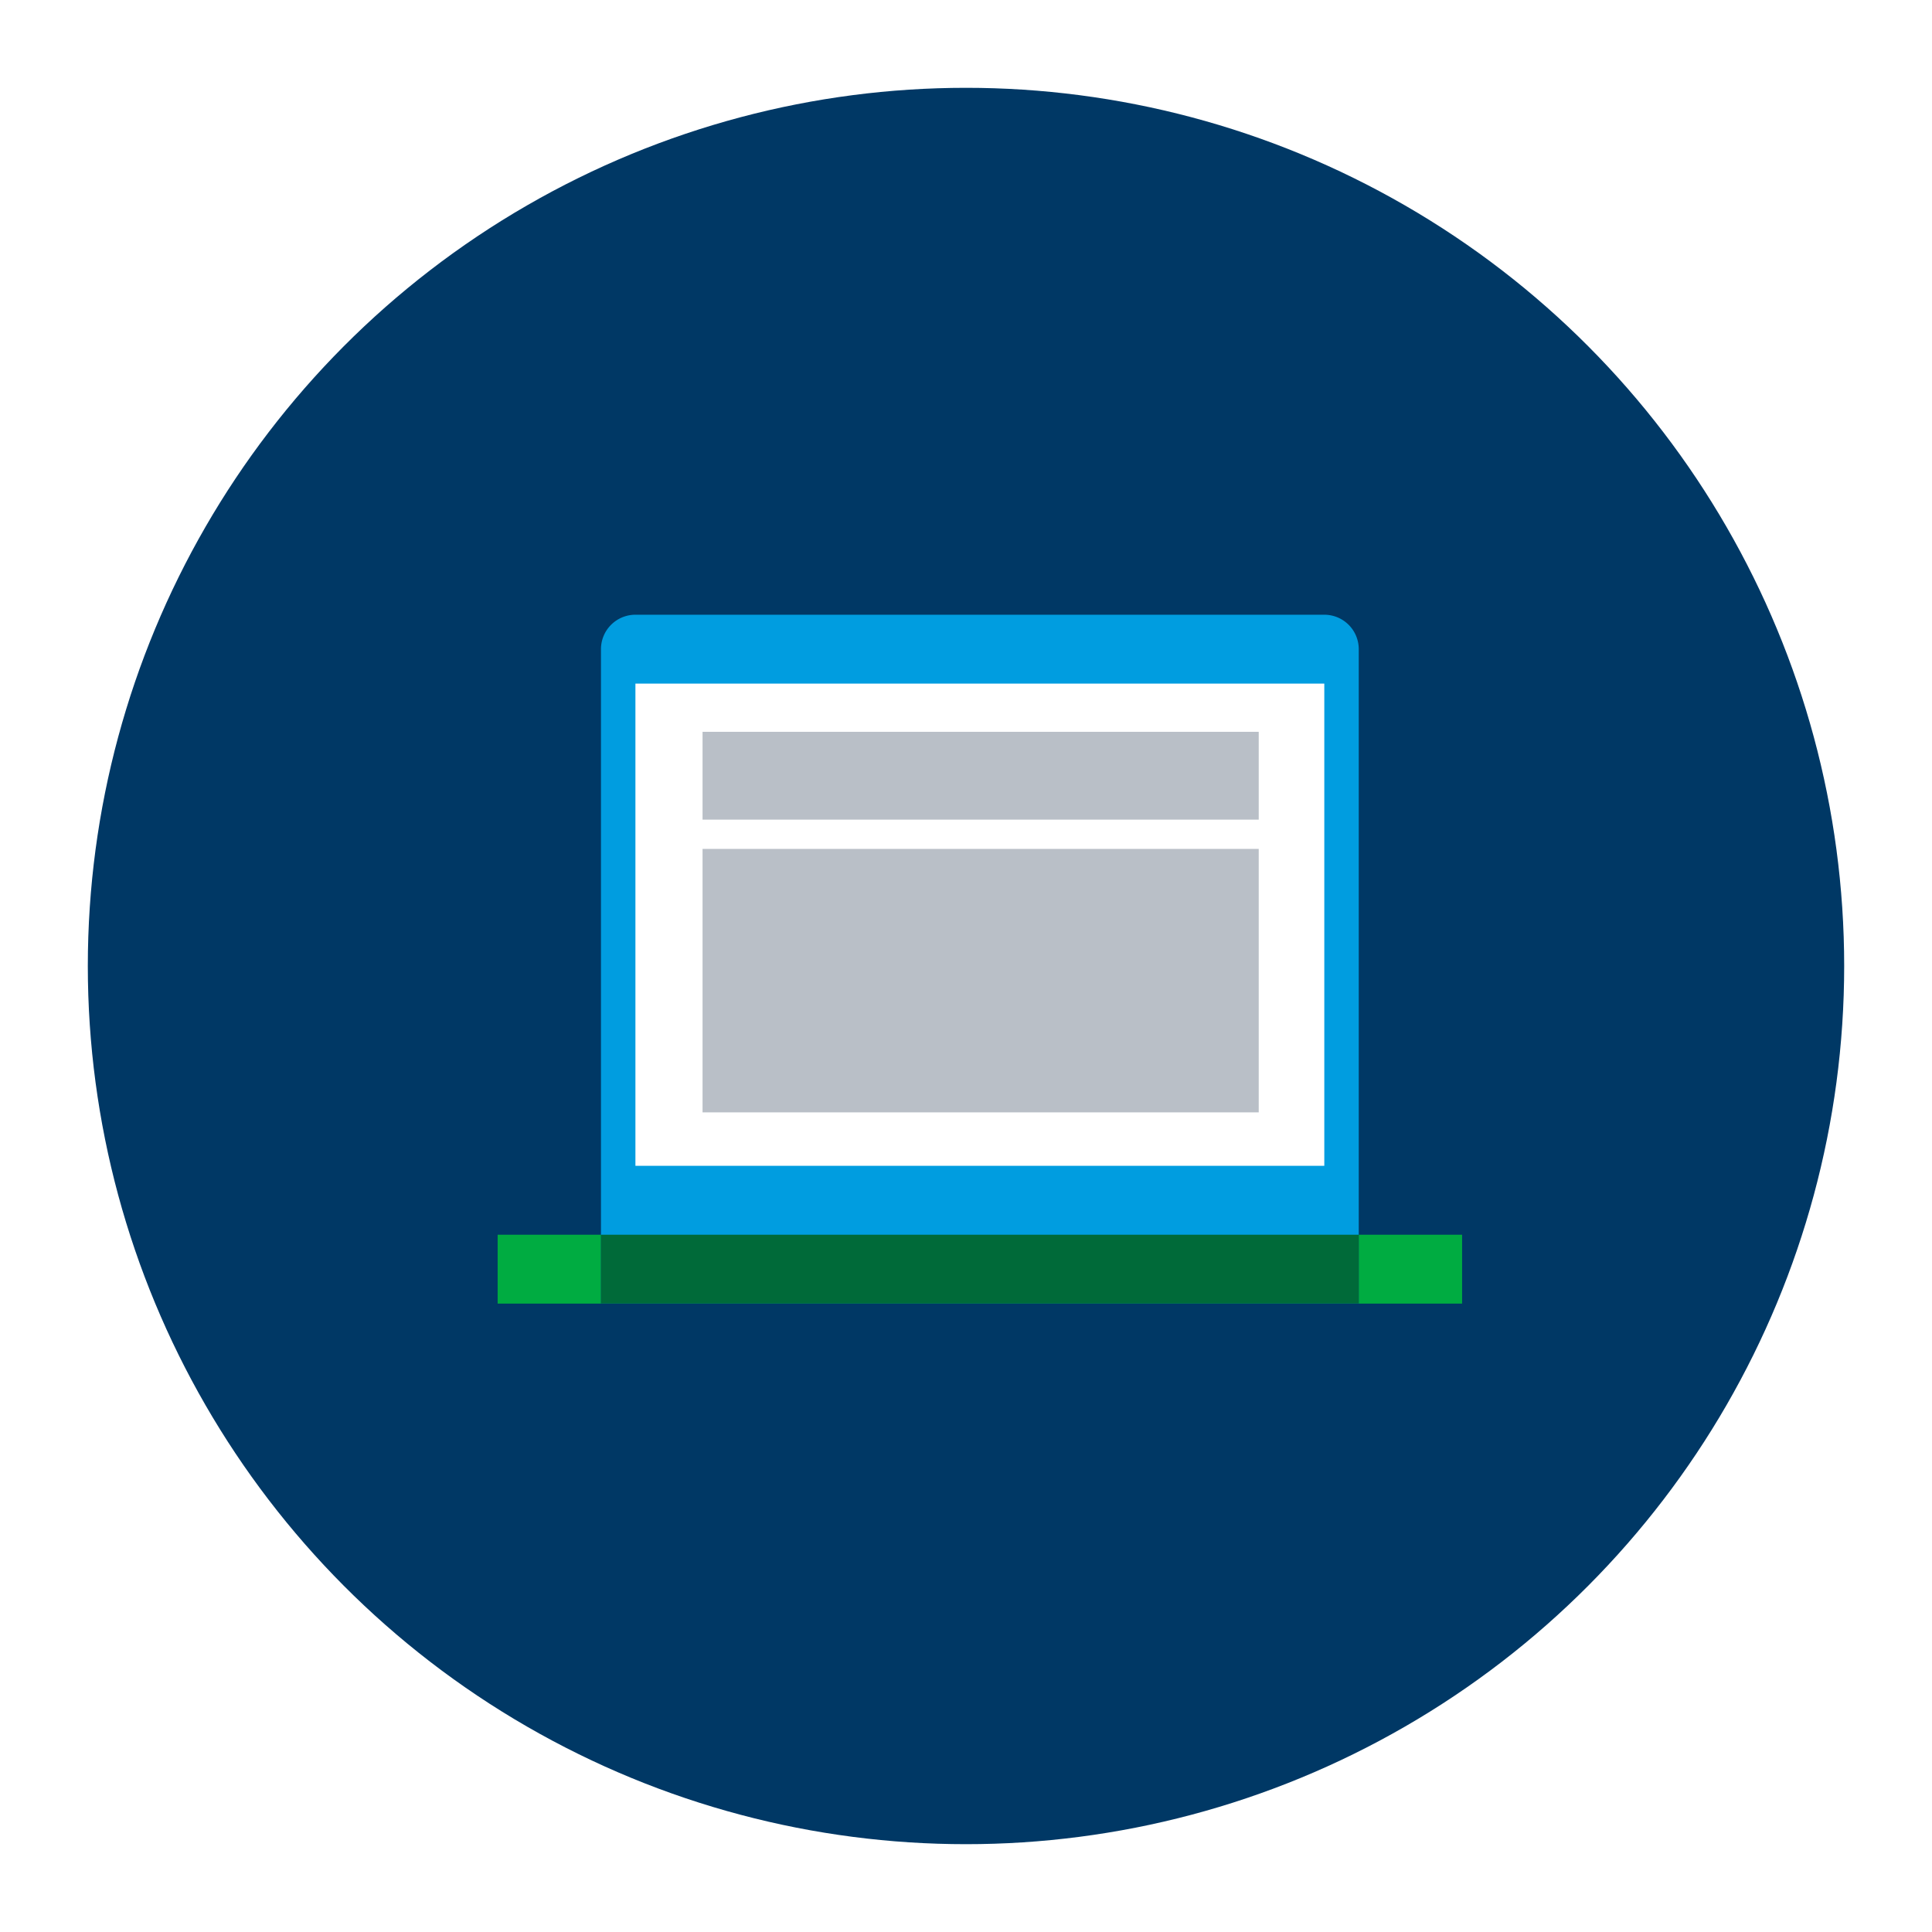
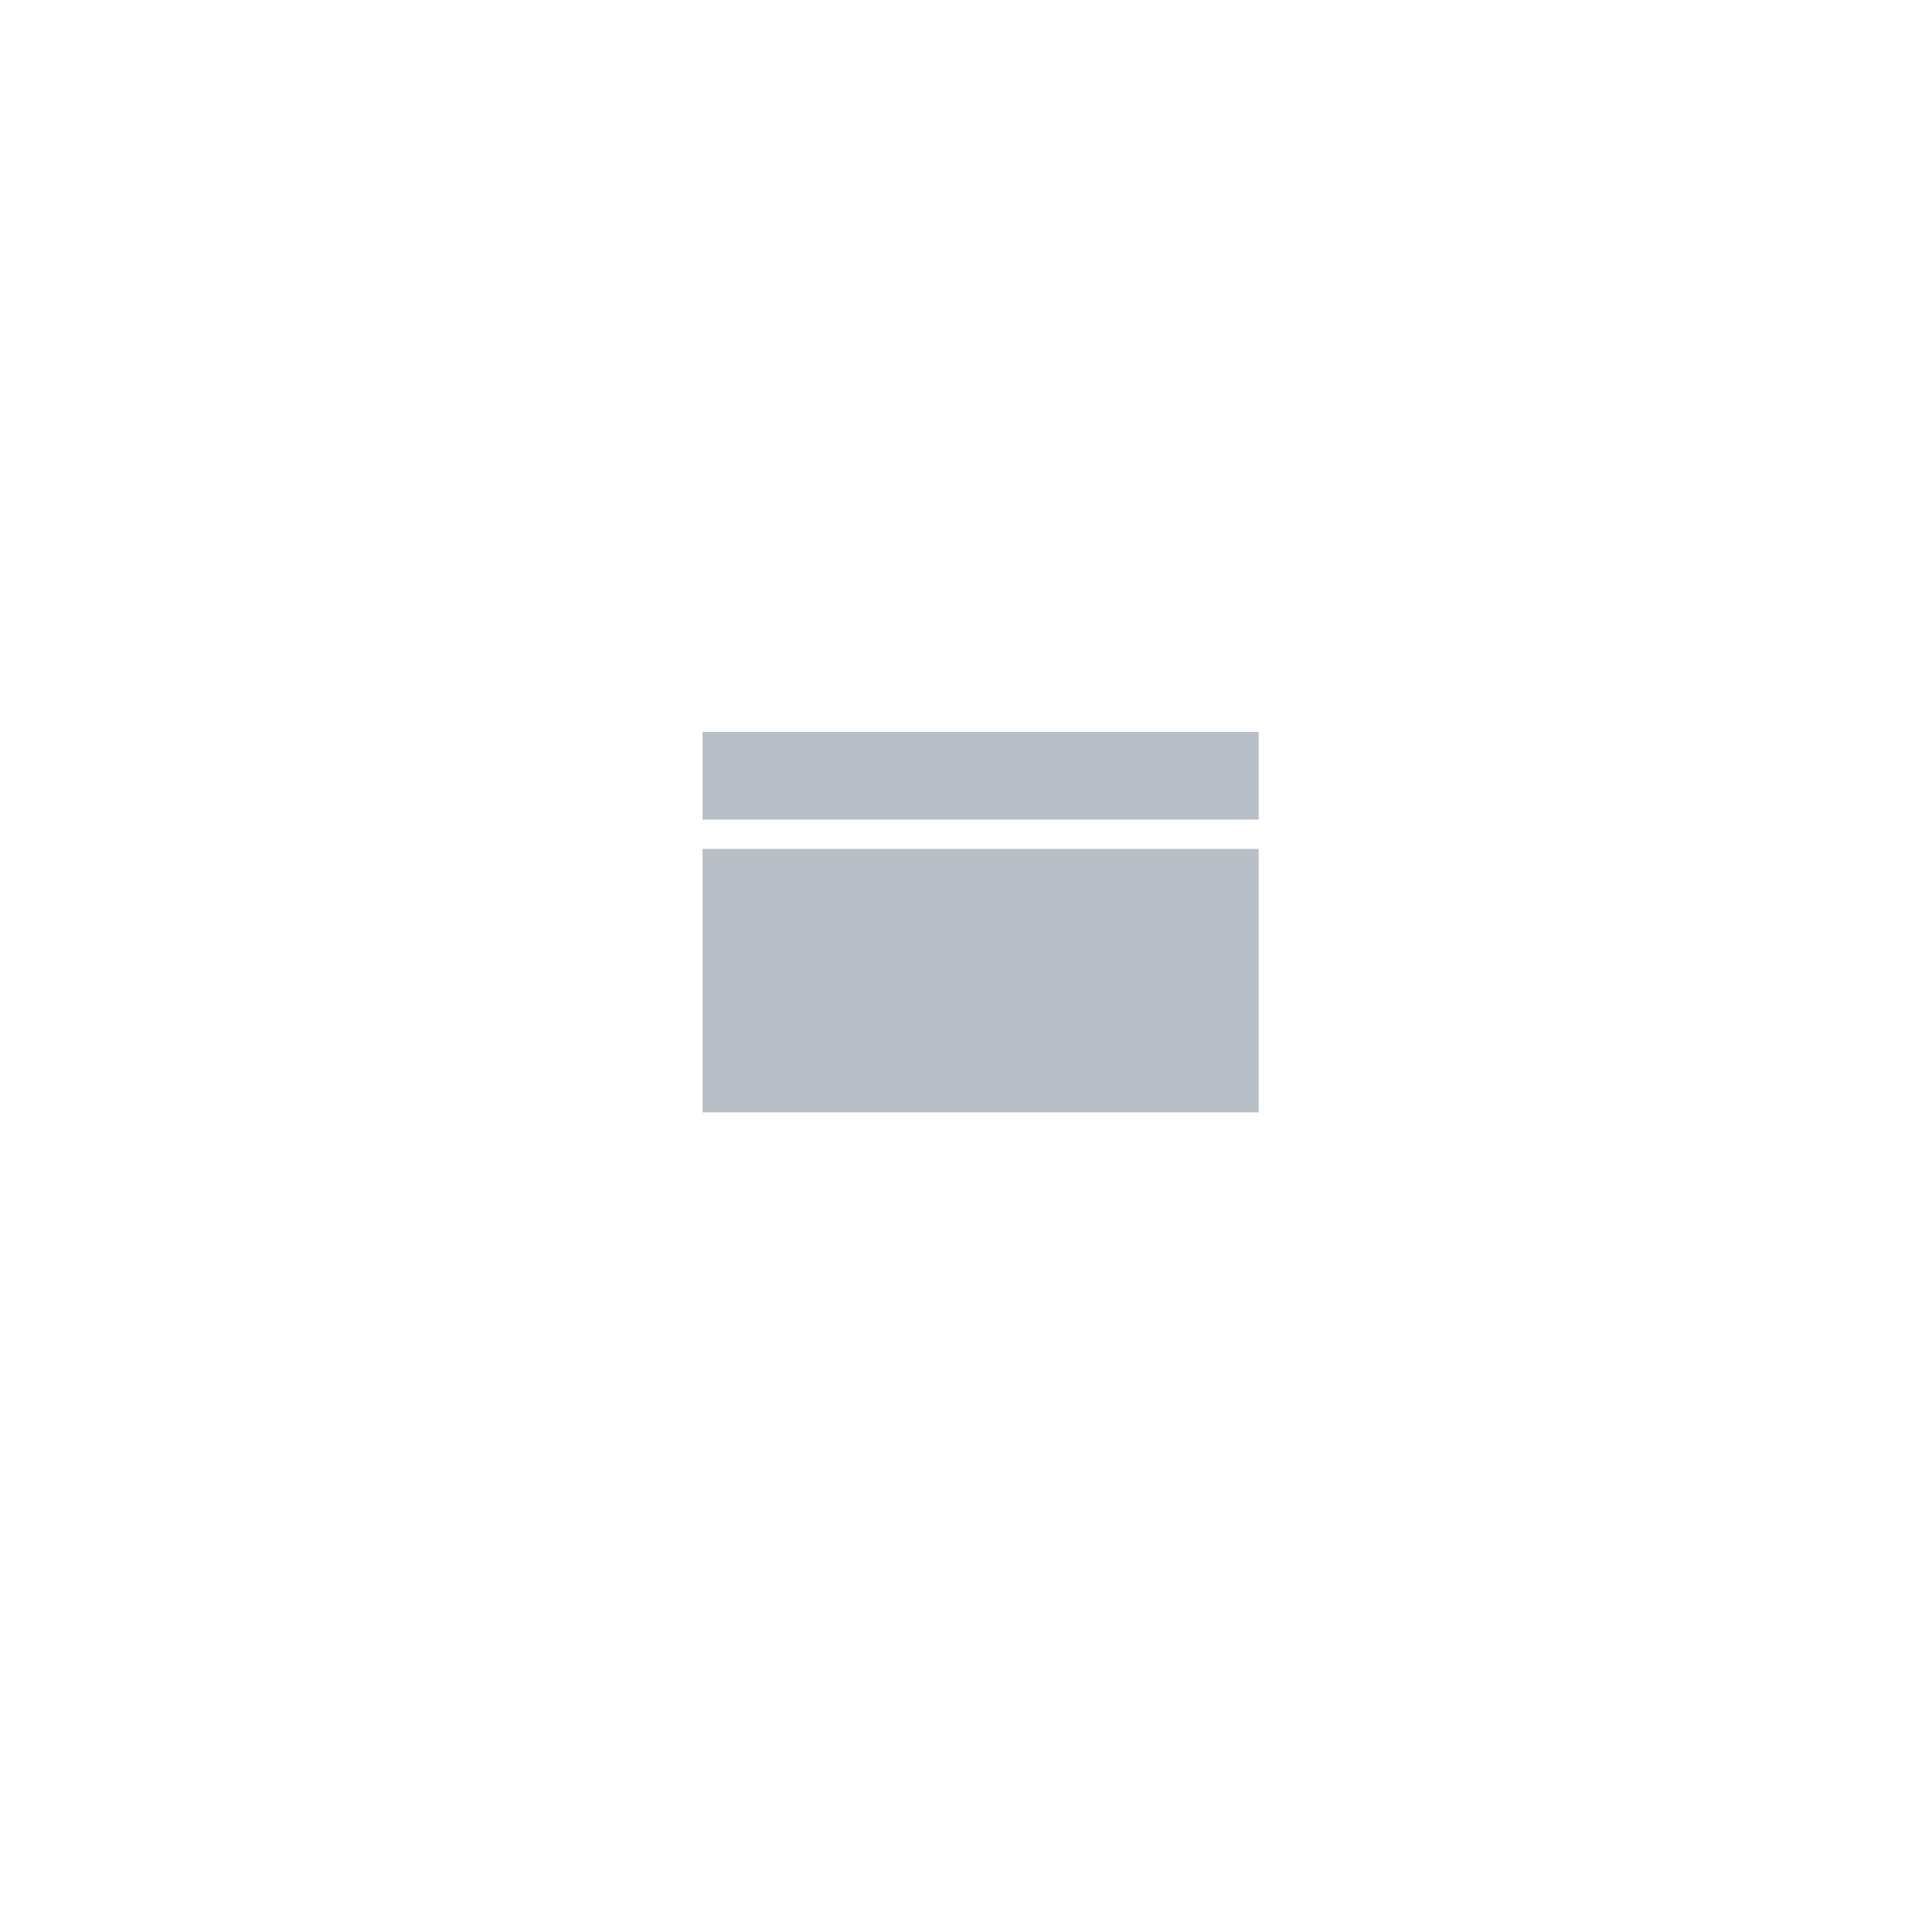
<svg xmlns="http://www.w3.org/2000/svg" width="66" height="66" viewBox="0 0 66 66">
  <defs>
    <filter id="Ellipse_609" x="0" y="0" width="66" height="66" filterUnits="userSpaceOnUse">
      <feOffset input="SourceAlpha" />
      <feGaussianBlur stdDeviation="1" result="blur" />
      <feFlood flood-opacity="0.161" />
      <feComposite operator="in" in2="blur" />
      <feComposite in="SourceGraphic" />
    </filter>
  </defs>
  <g id="Background-software-browser" transform="translate(-997 -3077)">
    <g transform="matrix(1, 0, 0, 1, 997, 3077)" filter="url(#Ellipse_609)">
-       <circle id="Ellipse_609-2" data-name="Ellipse 609" cx="30" cy="30" r="30" transform="translate(3 3)" fill="#003865" />
-     </g>
+       </g>
    <g id="Laptop-Green" transform="translate(1012 3092)">
-       <path id="Path_8074" data-name="Path 8074" d="M5,29.533V7.177A1.177,1.177,0,0,1,6.177,6H29.71a1.177,1.177,0,0,1,1.177,1.177V29.533H5" transform="translate(0.53 0)" fill="#009de0" />
      <path id="Path_8075" data-name="Path 8075" d="M6,8H29.533V24.473H6Z" transform="translate(0.707 0.353)" fill="#fff" />
-       <path id="Path_8076" data-name="Path 8076" d="M5.53,24H2v2.353H5.53V24m29.417,0h-3.53v2.353h3.53V24" transform="translate(0 3.18)" fill="#00ac41" />
-       <path id="Path_8077" data-name="Path 8077" d="M30.887,24H5v2.353H30.887V24" transform="translate(0.53 3.18)" fill="#006a39" />
    </g>
    <rect id="Rectangle_1701" data-name="Rectangle 1701" width="19" height="3" transform="translate(1021 3102)" fill="#b9bfc7" />
    <rect id="Rectangle_1702" data-name="Rectangle 1702" width="19" height="9" transform="translate(1021 3106)" fill="#b9bfc7" />
  </g>
</svg>